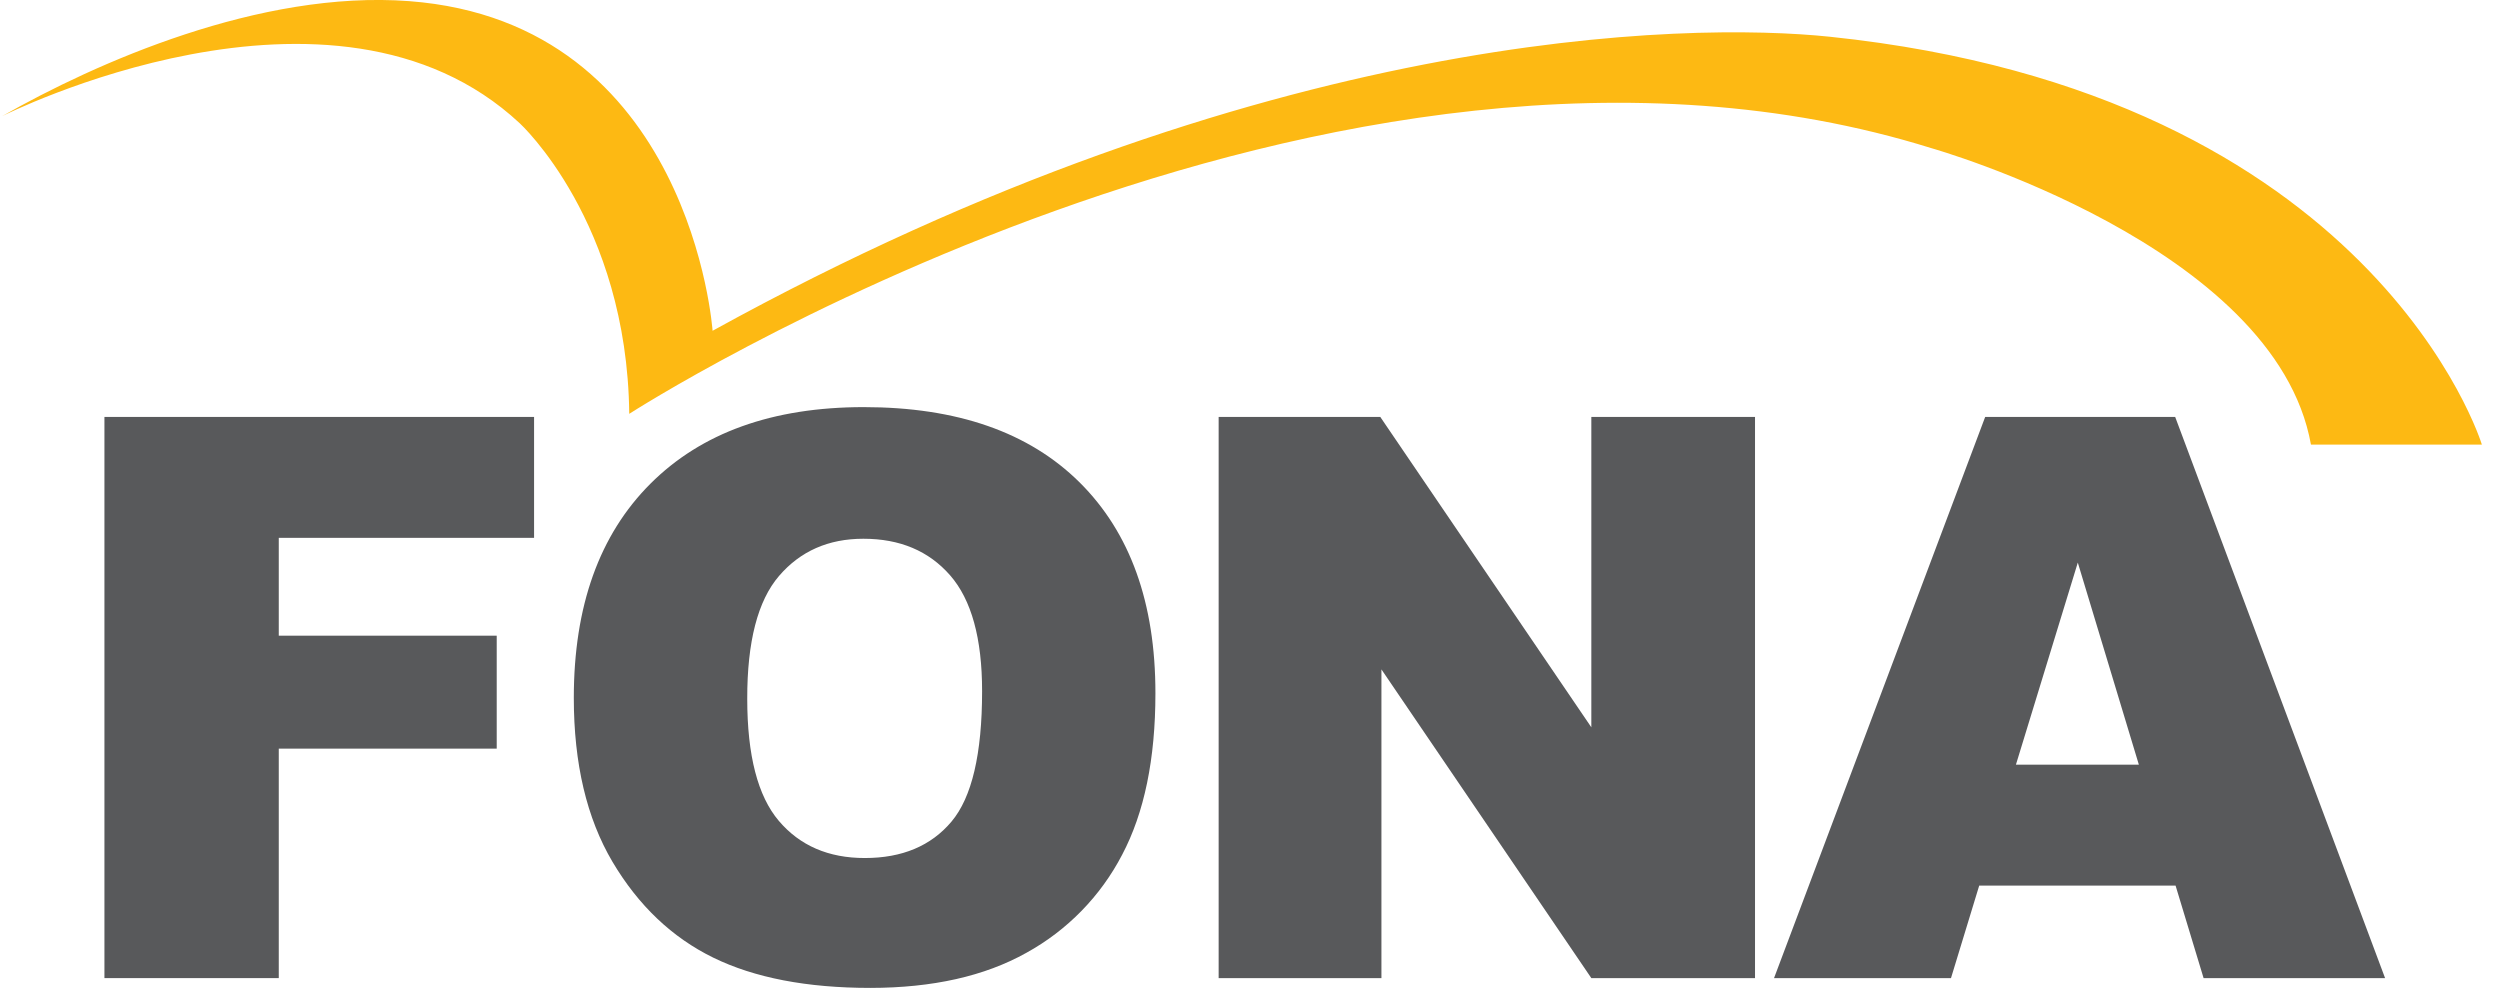
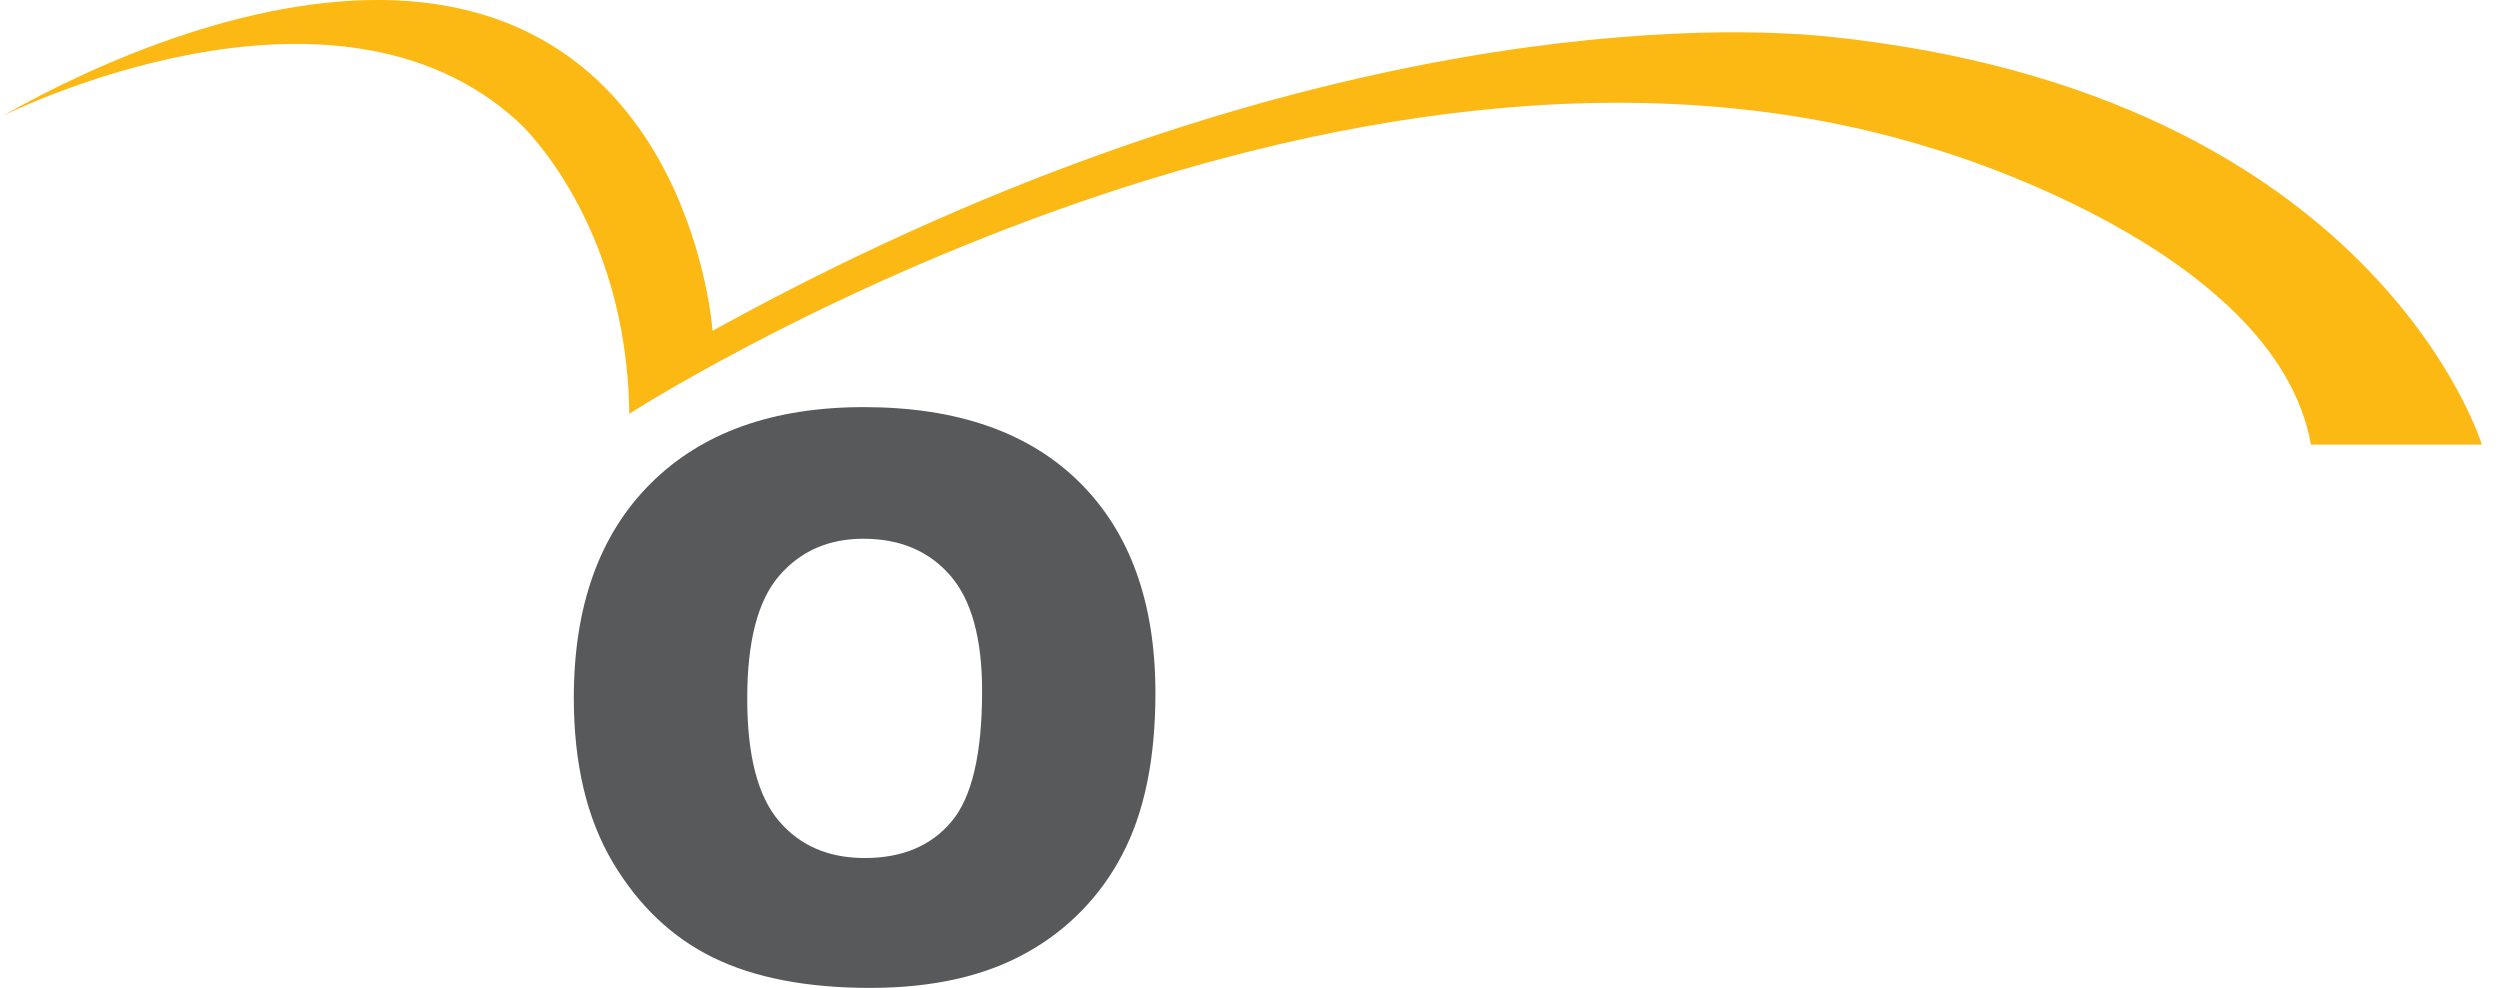
<svg xmlns="http://www.w3.org/2000/svg" width="124" height="49" viewBox="0 0 124 49" fill="none">
-   <path d="M5.18 20.68H26.49V26.677H13.827V31.53H24.637V37.132H13.827V48.514H5.18V20.68Z" fill="#58595B" />
  <path d="M28.461 34.615C28.461 30.066 29.727 26.526 32.259 23.994C34.792 21.462 38.317 20.195 42.836 20.193C47.469 20.193 51.04 21.438 53.549 23.927C56.057 26.417 57.311 29.903 57.309 34.387C57.309 37.644 56.758 40.314 55.657 42.398C54.589 44.452 52.936 46.144 50.907 47.26C48.836 48.419 46.256 48.998 43.168 49C40.021 49 37.424 48.499 35.378 47.499C33.332 46.498 31.666 44.914 30.38 42.747C29.101 40.584 28.461 37.873 28.461 34.615ZM37.063 34.66C37.063 37.469 37.586 39.488 38.631 40.717C39.676 41.946 41.098 42.56 42.897 42.558C44.746 42.558 46.178 41.957 47.191 40.755C48.205 39.553 48.712 37.395 48.712 34.28C48.712 31.66 48.183 29.745 47.125 28.535C46.067 27.325 44.633 26.721 42.821 26.722C41.09 26.722 39.697 27.337 38.641 28.566C37.584 29.795 37.059 31.826 37.063 34.66Z" fill="#58595B" />
-   <path d="M60.445 20.68H68.462L78.93 36.074V20.68H87.049V48.514H78.93L68.519 33.202V48.514H60.445V20.68Z" fill="#58595B" />
-   <path d="M107.908 43.925H98.169L96.769 48.514H87.992L98.465 20.68H107.889L118.3 48.514H109.298L107.908 43.925ZM106.087 37.927L103.059 27.905L99.99 37.927H106.087Z" fill="#58595B" />
  <path d="M0.105 5.762C0.105 5.762 16.517 -2.531 25.781 6.116C25.781 6.116 31.105 10.997 31.211 20.526C31.211 20.526 66.034 -1.943 95.801 7.35C95.801 7.35 112.86 12.172 114.623 22.053H123.101C123.101 22.053 117.813 4.645 90.758 1.822C83.733 1.09 62.639 1.35 35.344 16.407C35.344 16.407 34.287 1.116 20.288 0.056C12.894 -0.501 4.751 3.116 0.105 5.762Z" fill="#FDB913" />
</svg>